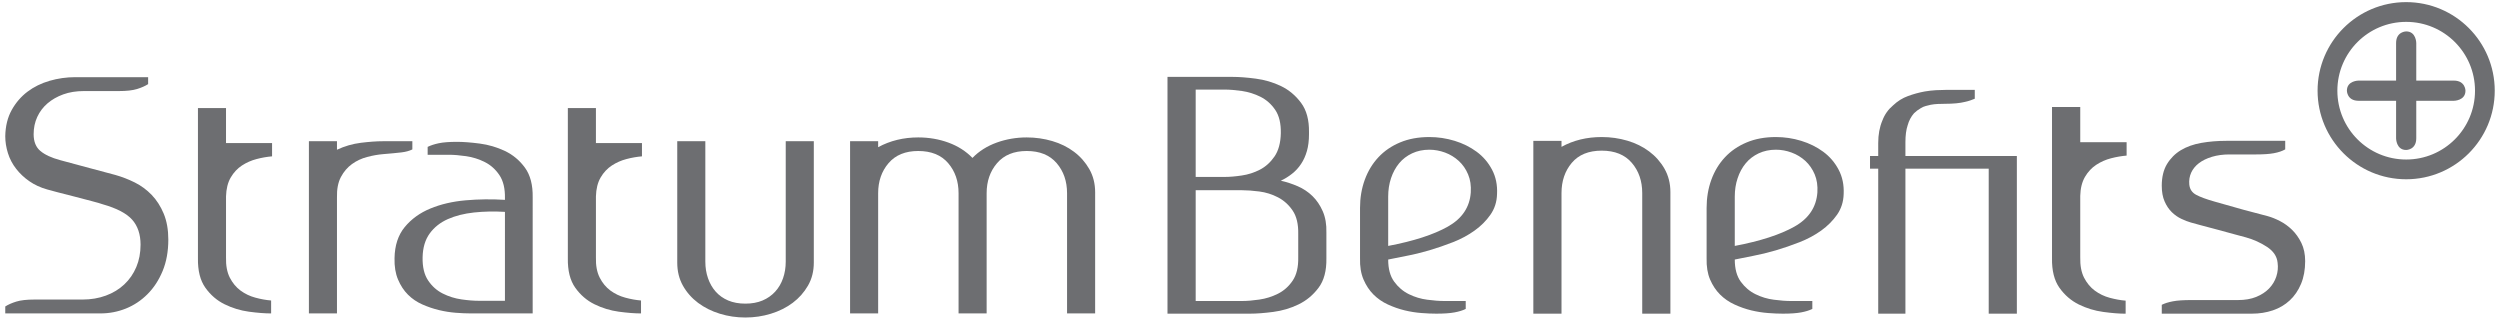
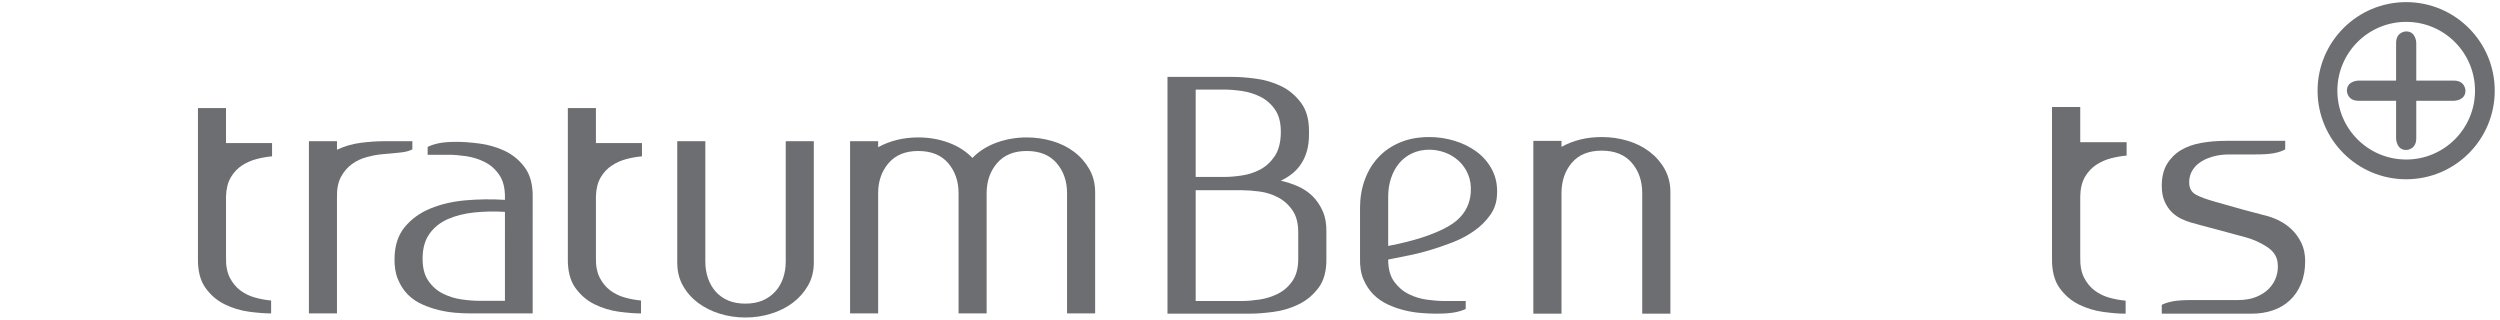
<svg xmlns="http://www.w3.org/2000/svg" version="1.1" id="Layer_1" x="0px" y="0px" viewBox="0 0 219 28" style="enable-background:new 0 0 219 28;" xml:space="preserve">
  <style type="text/css">
	.st0{fill:#6D6E71;}
</style>
  <g>
    <path id="XMLID_22_" class="st0" d="M87.3,12.494c-0.836,0.304-1.542,0.751-2.113,1.34   c-0.572-0.589-1.27-1.036-2.1-1.34c-0.827-0.304-1.713-0.456-2.652-0.456   c-1.29,0-2.459,0.286-3.509,0.856v-0.523h-2.459v4.447v0.027v10.61h2.459   v-10.526c0-1.051,0.305-1.93,0.912-2.638c0.608-0.71,1.474-1.064,2.597-1.064   c1.143,0,2.017,0.354,2.625,1.064c0.607,0.708,0.911,1.587,0.911,2.638v10.526   h2.459v-10.526c0-1.051,0.305-1.93,0.913-2.638   c0.608-0.71,1.473-1.064,2.596-1.064c1.142,0,2.018,0.354,2.625,1.064   c0.608,0.708,0.911,1.587,0.911,2.638v10.526h2.46V16.845   c0-0.755-0.17-1.432-0.511-2.03c-0.341-0.598-0.789-1.106-1.34-1.519   c-0.552-0.415-1.188-0.729-1.907-0.94c-0.718-0.211-1.464-0.318-2.238-0.318   C89.018,12.038,88.14,12.19,87.3,12.494" />
    <path id="XMLID_21_" class="st0" d="M68.83,22.923c0,0.517-0.078,1-0.235,1.451   c-0.156,0.452-0.386,0.843-0.691,1.176c-0.303,0.33-0.671,0.589-1.104,0.773   c-0.433,0.183-0.935,0.275-1.506,0.275c-0.569,0-1.072-0.092-1.506-0.275   c-0.431-0.184-0.797-0.443-1.09-0.773c-0.296-0.333-0.52-0.724-0.677-1.176   c-0.157-0.451-0.234-0.934-0.234-1.451V12.371h-2.46v10.636   c0,0.754,0.165,1.427,0.497,2.017c0.331,0.589,0.775,1.092,1.326,1.506   c0.554,0.413,1.188,0.731,1.906,0.952c0.718,0.222,1.466,0.332,2.238,0.332   c0.773,0,1.52-0.11,2.239-0.332c0.717-0.221,1.352-0.539,1.907-0.952   c0.552-0.414,0.997-0.917,1.338-1.506c0.341-0.59,0.512-1.263,0.512-2.017   V12.371h-2.46V22.923z" />
    <path class="st0" d="M44.233,26.349h-2.294c-0.443,0-0.949-0.04-1.52-0.123   c-0.572-0.083-1.116-0.253-1.629-0.511c-0.517-0.258-0.946-0.64-1.286-1.147   c-0.342-0.507-0.502-1.183-0.484-2.031c0.018-0.847,0.227-1.543,0.622-2.085   c0.395-0.544,0.926-0.963,1.589-1.259c0.662-0.293,1.427-0.486,2.293-0.58   c0.866-0.092,1.768-0.11,2.709-0.054V26.349z M45.986,14.69   c-0.47-0.644-1.054-1.132-1.753-1.464c-0.702-0.332-1.438-0.548-2.211-0.65   c-0.774-0.101-1.438-0.151-1.991-0.151c-0.68,0-1.215,0.041-1.601,0.124   c-0.388,0.082-0.709,0.19-0.968,0.318v0.691h1.852   c0.441,0,0.949,0.041,1.521,0.124c0.569,0.083,1.112,0.253,1.628,0.512   c0.516,0.258,0.944,0.64,1.285,1.146c0.341,0.507,0.502,1.184,0.485,2.031   v0.137c-1.162-0.073-2.313-0.059-3.455,0.041   c-1.141,0.102-2.168,0.342-3.08,0.72c-0.912,0.376-1.658,0.916-2.238,1.615   c-0.581,0.702-0.881,1.613-0.899,2.735c-0.018,0.719,0.083,1.341,0.305,1.865   c0.221,0.526,0.511,0.968,0.87,1.327c0.358,0.359,0.779,0.645,1.257,0.856   c0.478,0.213,0.966,0.377,1.464,0.498c0.498,0.119,0.99,0.197,1.478,0.235   c0.488,0.037,0.916,0.055,1.285,0.055h5.443V17.287   C46.682,16.201,46.455,15.335,45.986,14.69" />
    <path id="XMLID_18_" class="st0" d="M35.156,13.351c0.386-0.045,0.709-0.133,0.966-0.262   v-0.718h-2.57c-0.552,0-1.196,0.046-1.934,0.137   c-0.738,0.093-1.435,0.295-2.099,0.609v-0.746h-2.459v15.084h2.459V17.288   c-0.018-0.719,0.097-1.313,0.345-1.782c0.249-0.469,0.572-0.847,0.967-1.132   c0.396-0.287,0.837-0.493,1.328-0.623c0.487-0.128,0.952-0.211,1.393-0.247   C34.233,13.447,34.767,13.398,35.156,13.351" />
-     <path id="XMLID_17_" class="st0" d="M10.407,7.977c0.681,0,1.217-0.06,1.602-0.18   c0.387-0.12,0.71-0.262,0.967-0.428V6.76H6.594   c-0.774,0-1.525,0.108-2.251,0.319c-0.729,0.212-1.372,0.529-1.935,0.953   C1.848,8.455,1.386,8.99,1.027,9.634c-0.36,0.646-0.549,1.41-0.566,2.294   c0,0.497,0.078,0.994,0.235,1.492c0.155,0.496,0.395,0.953,0.718,1.367   c0.321,0.414,0.708,0.778,1.16,1.091c0.451,0.313,0.972,0.554,1.562,0.719   c0.11,0.037,0.4,0.116,0.869,0.235c0.469,0.12,0.972,0.248,1.507,0.386   c0.533,0.139,1.045,0.272,1.532,0.401c0.488,0.129,0.806,0.221,0.953,0.276   c1.234,0.35,2.096,0.802,2.584,1.354c0.488,0.552,0.732,1.28,0.732,2.183   c0,0.718-0.124,1.373-0.373,1.962c-0.249,0.59-0.6,1.096-1.05,1.518   c-0.45,0.425-0.991,0.752-1.615,0.982c-0.627,0.23-1.308,0.346-2.047,0.346   H3.029c-0.682,0-1.215,0.059-1.601,0.179c-0.387,0.12-0.71,0.262-0.967,0.427   v0.609h8.343c0.774,0,1.514-0.143,2.225-0.427   c0.708-0.286,1.339-0.705,1.891-1.259c0.553-0.552,0.995-1.229,1.327-2.03   c0.332-0.802,0.498-1.717,0.498-2.749c0-0.866-0.134-1.621-0.4-2.266   c-0.268-0.644-0.618-1.192-1.051-1.644c-0.433-0.45-0.926-0.815-1.477-1.091   c-0.554-0.276-1.125-0.498-1.713-0.664c-0.536-0.146-1.24-0.334-2.115-0.565   c-0.876-0.23-1.783-0.474-2.722-0.733c-0.756-0.203-1.329-0.469-1.727-0.8   c-0.396-0.333-0.593-0.821-0.593-1.465c0-0.553,0.105-1.059,0.318-1.52   C3.477,9.782,3.776,9.387,4.163,9.054C4.55,8.722,5.011,8.46,5.545,8.266   C6.078,8.074,6.678,7.977,7.341,7.977H10.407z" />
    <path id="XMLID_16_" class="st0" d="M23.833,12.536h-0.007v-0.005h-4.027V9.469H17.34v7.709   v0.027v3.121v2.294c-0.019,1.087,0.198,1.948,0.649,2.583   c0.451,0.636,1.013,1.12,1.686,1.451c0.671,0.331,1.381,0.548,2.128,0.65   c0.744,0.101,1.394,0.152,1.947,0.152v-1.133   c-0.443-0.037-0.903-0.119-1.381-0.249c-0.48-0.129-0.914-0.337-1.299-0.621   c-0.387-0.286-0.699-0.664-0.94-1.133c-0.239-0.471-0.35-1.064-0.331-1.782   v-5.333c0.019-0.663,0.157-1.215,0.414-1.658   c0.258-0.441,0.586-0.79,0.98-1.049c0.397-0.258,0.825-0.447,1.286-0.566   c0.461-0.121,0.912-0.198,1.354-0.236V12.536z" />
    <path id="XMLID_15_" class="st0" d="M56.236,12.536h-0.007v-0.005h-4.026V9.469h-2.46v7.709   v0.027v3.121v2.294c-0.018,1.087,0.197,1.948,0.649,2.583   c0.452,0.636,1.012,1.12,1.685,1.451c0.673,0.331,1.383,0.548,2.128,0.65   c0.746,0.101,1.395,0.152,1.948,0.152v-1.133   c-0.443-0.037-0.902-0.119-1.38-0.249c-0.479-0.129-0.913-0.337-1.301-0.621   c-0.386-0.286-0.701-0.664-0.938-1.133c-0.24-0.471-0.351-1.064-0.331-1.782   v-5.333c0.018-0.663,0.155-1.215,0.413-1.658   c0.258-0.441,0.585-0.79,0.981-1.049c0.398-0.258,0.823-0.447,1.285-0.566   c0.459-0.121,0.912-0.198,1.354-0.236V12.536z" />
    <path id="XMLID_14_" class="st0" d="M197.604,13.529c0.667,0,1.199-0.036,1.595-0.11   c0.397-0.073,0.725-0.185,0.986-0.334V12.337h-5.16   c-0.775,0-1.506,0.061-2.19,0.181c-0.685,0.12-1.281,0.333-1.789,0.637   c-0.506,0.305-0.912,0.714-1.22,1.221c-0.305,0.508-0.456,1.142-0.456,1.898   c0,0.537,0.082,0.993,0.25,1.373c0.166,0.379,0.379,0.694,0.634,0.942   c0.26,0.251,0.54,0.445,0.835,0.582c0.294,0.141,0.573,0.248,0.831,0.321   c0.11,0.038,0.398,0.115,0.86,0.236c0.463,0.12,0.964,0.253,1.51,0.401   c0.547,0.148,1.054,0.288,1.526,0.416c0.471,0.13,0.779,0.212,0.931,0.25   c0.664,0.184,1.276,0.462,1.841,0.831c0.564,0.371,0.874,0.832,0.929,1.387   c0.055,0.407,0.019,0.808-0.111,1.207c-0.128,0.396-0.341,0.747-0.638,1.054   c-0.294,0.304-0.669,0.549-1.122,0.734s-0.987,0.277-1.595,0.277h-4.105   c-0.682,0-1.218,0.036-1.604,0.111c-0.39,0.073-0.715,0.177-0.972,0.305v0.776   h7.902c0.645,0,1.259-0.097,1.829-0.289c0.574-0.196,1.068-0.487,1.484-0.877   c0.416-0.387,0.743-0.867,0.984-1.442c0.24-0.571,0.362-1.237,0.362-1.995   c0-0.609-0.112-1.141-0.333-1.595c-0.222-0.452-0.496-0.836-0.819-1.15   c-0.324-0.314-0.675-0.568-1.055-0.762c-0.378-0.196-0.734-0.338-1.068-0.43   c-0.589-0.147-1.291-0.332-2.104-0.555c-0.816-0.222-1.666-0.462-2.552-0.721   c-0.72-0.203-1.262-0.402-1.622-0.597c-0.359-0.194-0.558-0.493-0.598-0.9   c-0.035-0.37,0.022-0.716,0.166-1.039c0.15-0.324,0.377-0.601,0.679-0.832   c0.307-0.232,0.684-0.418,1.138-0.555c0.453-0.137,0.968-0.209,1.539-0.209   H197.604z" />
-     <path id="XMLID_13_" class="st0" d="M166.915,13.668v-0.554v-0.667   c0-0.59,0.065-1.08,0.195-1.469c0.112-0.405,0.296-0.757,0.555-1.054   c0.166-0.166,0.363-0.313,0.585-0.442c0.144-0.093,0.296-0.157,0.441-0.195   c0.149-0.036,0.297-0.073,0.445-0.11c0.204-0.038,0.406-0.06,0.608-0.069   c0.203-0.01,0.417-0.015,0.64-0.015c0.719,0,1.302-0.055,1.745-0.167   c0.167-0.036,0.321-0.077,0.458-0.125c0.139-0.046,0.271-0.097,0.403-0.152v-0.776   h-2.497c-0.277,0-0.577,0.01-0.9,0.027c-0.323,0.019-0.652,0.056-0.983,0.112   c-0.499,0.092-0.992,0.225-1.472,0.403c-0.48,0.175-0.915,0.447-1.303,0.815   c-0.424,0.353-0.739,0.796-0.941,1.333c-0.243,0.572-0.362,1.229-0.362,1.968   v1.137h-0.719v1.108h0.719v12.7h2.383V14.776h7.296v12.7h2.466V13.668H166.915z" />
-     <path class="st0" d="M159.203,16.858c-0.093,1.294-0.763,2.291-2.01,2.993   c-1.248,0.703-2.991,1.268-5.227,1.692v-4.326c0-0.572,0.082-1.109,0.25-1.608   c0.166-0.499,0.401-0.934,0.708-1.303c0.303-0.37,0.684-0.66,1.134-0.873   c0.456-0.213,0.957-0.319,1.512-0.319c0.462,0,0.921,0.082,1.371,0.249   c0.455,0.166,0.858,0.412,1.211,0.734c0.349,0.324,0.621,0.717,0.816,1.18   C159.161,15.738,159.24,16.265,159.203,16.858 M161.061,14.861   c-0.332-0.629-0.779-1.151-1.346-1.568c-0.563-0.415-1.206-0.735-1.928-0.956   c-0.721-0.221-1.459-0.332-2.217-0.332c-0.962,0-1.816,0.157-2.564,0.472   c-0.747,0.313-1.383,0.748-1.901,1.302c-0.518,0.555-0.916,1.211-1.191,1.968   c-0.277,0.76-0.415,1.581-0.415,2.468v4.41   c-0.018,0.719,0.082,1.339,0.303,1.858c0.223,0.516,0.513,0.956,0.875,1.317   c0.361,0.36,0.781,0.651,1.262,0.872c0.48,0.222,0.968,0.394,1.47,0.516   c0.499,0.119,0.988,0.197,1.469,0.233c0.48,0.038,0.915,0.056,1.302,0.056   c0.668,0,1.196-0.037,1.595-0.111c0.395-0.073,0.726-0.175,0.985-0.304v-0.694   h-1.856c-0.446,0-0.949-0.036-1.514-0.113c-0.565-0.071-1.1-0.234-1.608-0.484   c-0.509-0.249-0.939-0.615-1.289-1.095c-0.351-0.48-0.527-1.126-0.527-1.941   c0.427-0.092,0.958-0.197,1.595-0.319c0.637-0.12,1.302-0.282,1.996-0.485   c0.694-0.204,1.391-0.446,2.093-0.72c0.703-0.277,1.331-0.615,1.887-1.014   c0.553-0.397,1.014-0.858,1.386-1.385c0.367-0.527,0.563-1.132,0.582-1.817   C161.542,16.202,161.395,15.49,161.061,14.861" />
    <path id="XMLID_10_" class="st0" d="M136.788,12.865v-0.527h-2.468v4.464v0.028v10.647h2.468   V16.912c0-1.052,0.301-1.936,0.901-2.647c0.602-0.711,1.475-1.068,2.621-1.068   c1.145,0,2.027,0.357,2.636,1.068c0.61,0.711,0.913,1.595,0.913,2.647v10.565   h2.468V16.83c0-0.758-0.172-1.437-0.511-2.038   c-0.343-0.602-0.793-1.109-1.348-1.526c-0.553-0.415-1.191-0.729-1.912-0.942   c-0.721-0.213-1.468-0.319-2.246-0.319   C138.998,12.005,137.823,12.291,136.788,12.865" />
    <path class="st0" d="M128.84,16.858c-0.091,1.294-0.761,2.291-2.009,2.993   c-1.246,0.703-2.99,1.268-5.226,1.692v-4.326c0-0.572,0.082-1.109,0.249-1.608   c0.166-0.499,0.404-0.934,0.707-1.303c0.305-0.37,0.686-0.66,1.137-0.873   c0.452-0.213,0.956-0.319,1.511-0.319c0.461,0,0.918,0.082,1.374,0.249   c0.45,0.166,0.852,0.412,1.205,0.734c0.352,0.324,0.624,0.717,0.817,1.18   C128.801,15.738,128.878,16.265,128.84,16.858 M130.701,14.861   c-0.333-0.629-0.779-1.151-1.346-1.568c-0.563-0.415-1.206-0.735-1.927-0.956   c-0.722-0.221-1.46-0.332-2.218-0.332c-0.962,0-1.815,0.157-2.564,0.472   c-0.751,0.313-1.382,0.748-1.9,1.302c-0.517,0.555-0.915,1.211-1.191,1.968   c-0.277,0.76-0.416,1.581-0.416,2.468v4.41   c-0.02,0.719,0.083,1.339,0.305,1.858c0.222,0.516,0.512,0.956,0.872,1.317   c0.362,0.36,0.78,0.651,1.26,0.872c0.482,0.222,0.972,0.394,1.473,0.516   c0.498,0.119,0.988,0.197,1.469,0.233c0.479,0.038,0.916,0.056,1.302,0.056   c0.666,0,1.197-0.037,1.595-0.111c0.397-0.073,0.726-0.175,0.983-0.304v-0.694   h-1.854c-0.447,0-0.952-0.036-1.513-0.113c-0.564-0.071-1.1-0.234-1.609-0.484   c-0.508-0.249-0.94-0.615-1.288-1.095c-0.354-0.48-0.528-1.126-0.528-1.941   c0.426-0.092,0.956-0.197,1.594-0.319c0.638-0.12,1.303-0.282,1.996-0.485   c0.693-0.204,1.391-0.446,2.094-0.72c0.703-0.277,1.331-0.615,1.885-1.014   c0.556-0.397,1.016-0.858,1.385-1.385c0.37-0.527,0.565-1.132,0.582-1.817   C131.18,16.202,131.034,15.49,130.701,14.861" />
    <path class="st0" d="M113.725,22.543c0.017,0.85-0.144,1.529-0.484,2.036   c-0.344,0.51-0.774,0.892-1.291,1.151c-0.518,0.26-1.063,0.43-1.636,0.513   c-0.573,0.084-1.079,0.125-1.524,0.125h-4.048v-9.705h4.048   c0.445,0,0.951,0.037,1.524,0.111s1.118,0.244,1.636,0.513   c0.517,0.267,0.947,0.657,1.291,1.165c0.34,0.507,0.501,1.188,0.484,2.037   V22.543z M104.742,7.847h2.523c0.445,0,0.951,0.041,1.525,0.122   c0.571,0.085,1.118,0.255,1.635,0.513c0.516,0.262,0.948,0.643,1.291,1.152   c0.34,0.508,0.501,1.188,0.484,2.038c-0.018,0.85-0.205,1.53-0.555,2.038   c-0.35,0.509-0.776,0.892-1.273,1.151c-0.503,0.259-1.033,0.431-1.596,0.512   c-0.565,0.085-1.066,0.126-1.511,0.126h-2.523V7.847z M115.873,18.507   c-0.23-0.527-0.53-0.97-0.901-1.331c-0.368-0.36-0.8-0.647-1.287-0.86   c-0.492-0.213-0.987-0.374-1.485-0.486c0.351-0.165,0.679-0.367,0.983-0.608   c0.307-0.241,0.57-0.527,0.791-0.861c0.224-0.331,0.392-0.711,0.513-1.136   s0.181-0.916,0.181-1.47v-0.165c0.017-1.073-0.213-1.934-0.694-2.58   c-0.48-0.646-1.068-1.137-1.759-1.47c-0.694-0.332-1.429-0.549-2.206-0.65   c-0.774-0.102-1.452-0.154-2.024-0.154h-5.713v20.741h7.238   c0.571,0,1.248-0.051,2.024-0.153c0.777-0.101,1.512-0.318,2.205-0.652   c0.692-0.331,1.279-0.817,1.76-1.455c0.483-0.638,0.712-1.501,0.693-2.592   v-2.247C116.211,19.658,116.105,19.034,115.873,18.507" />
    <path id="XMLID_4_" class="st0" d="M186.292,12.461h-0.009v-0.005h-4.053V9.373h-2.474v7.76   v0.028v3.143v2.308c-0.019,1.093,0.199,1.96,0.653,2.6   c0.454,0.638,1.019,1.125,1.696,1.461c0.677,0.333,1.388,0.55,2.142,0.652   c0.75,0.103,1.405,0.155,1.959,0.155v-1.143   c-0.442-0.035-0.907-0.12-1.39-0.249c-0.482-0.13-0.916-0.339-1.307-0.626   c-0.388-0.287-0.703-0.668-0.946-1.141c-0.239-0.471-0.35-1.069-0.333-1.792   v-5.368c0.016-0.669,0.156-1.224,0.416-1.669   c0.26-0.444,0.59-0.797,0.988-1.057c0.398-0.26,0.83-0.45,1.293-0.57   c0.464-0.12,0.919-0.198,1.365-0.236V12.461z" />
    <path class="st0" d="M218.539,7.945c0-4.286-3.473-7.759-7.758-7.759   s-7.761,3.473-7.761,7.759c0,4.285,3.476,7.759,7.761,7.759   S218.539,12.23,218.539,7.945 M216.811,7.945c0,3.33-2.699,6.029-6.029,6.029   c-3.332,0-6.029-2.699-6.029-6.029c0-3.331,2.697-6.029,6.029-6.029   C214.112,1.916,216.811,4.614,216.811,7.945 M215.975,7.945c0,0,0-0.885-1.024-0.885   h-3.286V3.774c0,0,0-1.022-0.883-1.022c0,0-0.885,0-0.885,1.022v3.286h-3.285   c0,0-1.024,0-1.024,0.885c0,0,0,0.884,1.024,0.884h3.285v3.286   c0,0,0,1.023,0.885,1.023c0,0,0.883,0,0.883-1.023V8.829h3.286   C214.951,8.829,215.975,8.829,215.975,7.945" />
  </g>
</svg>